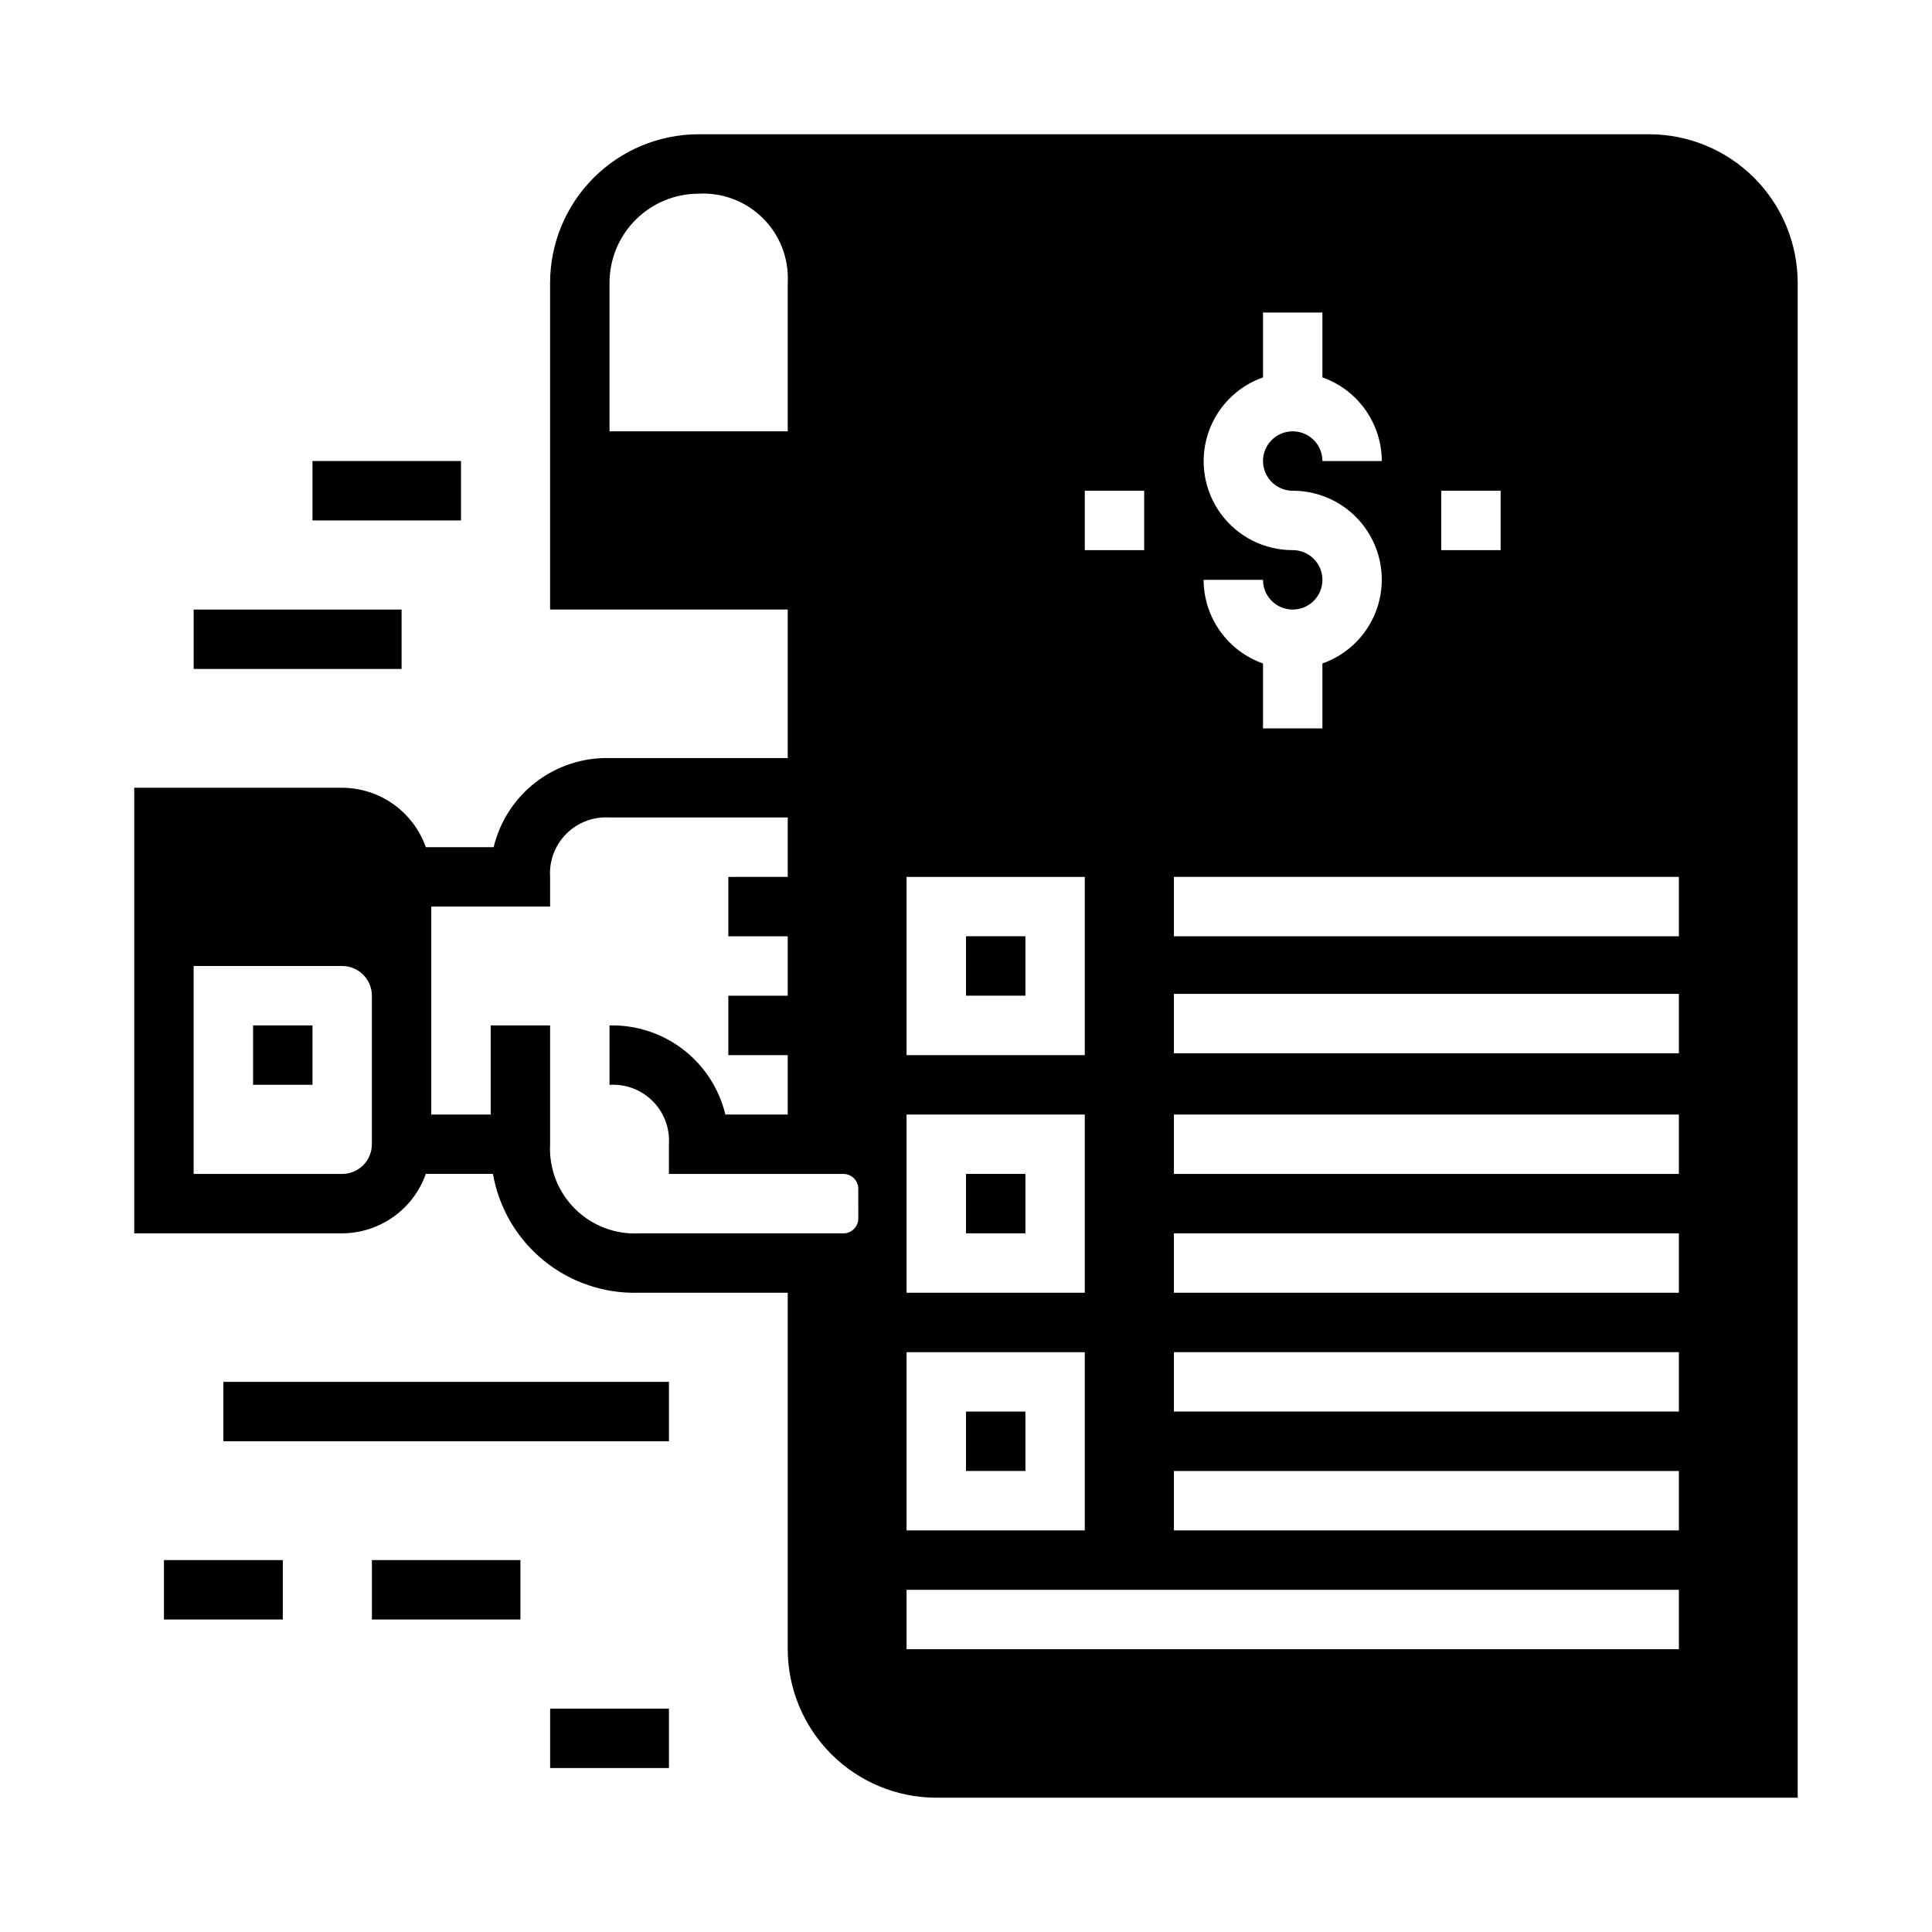
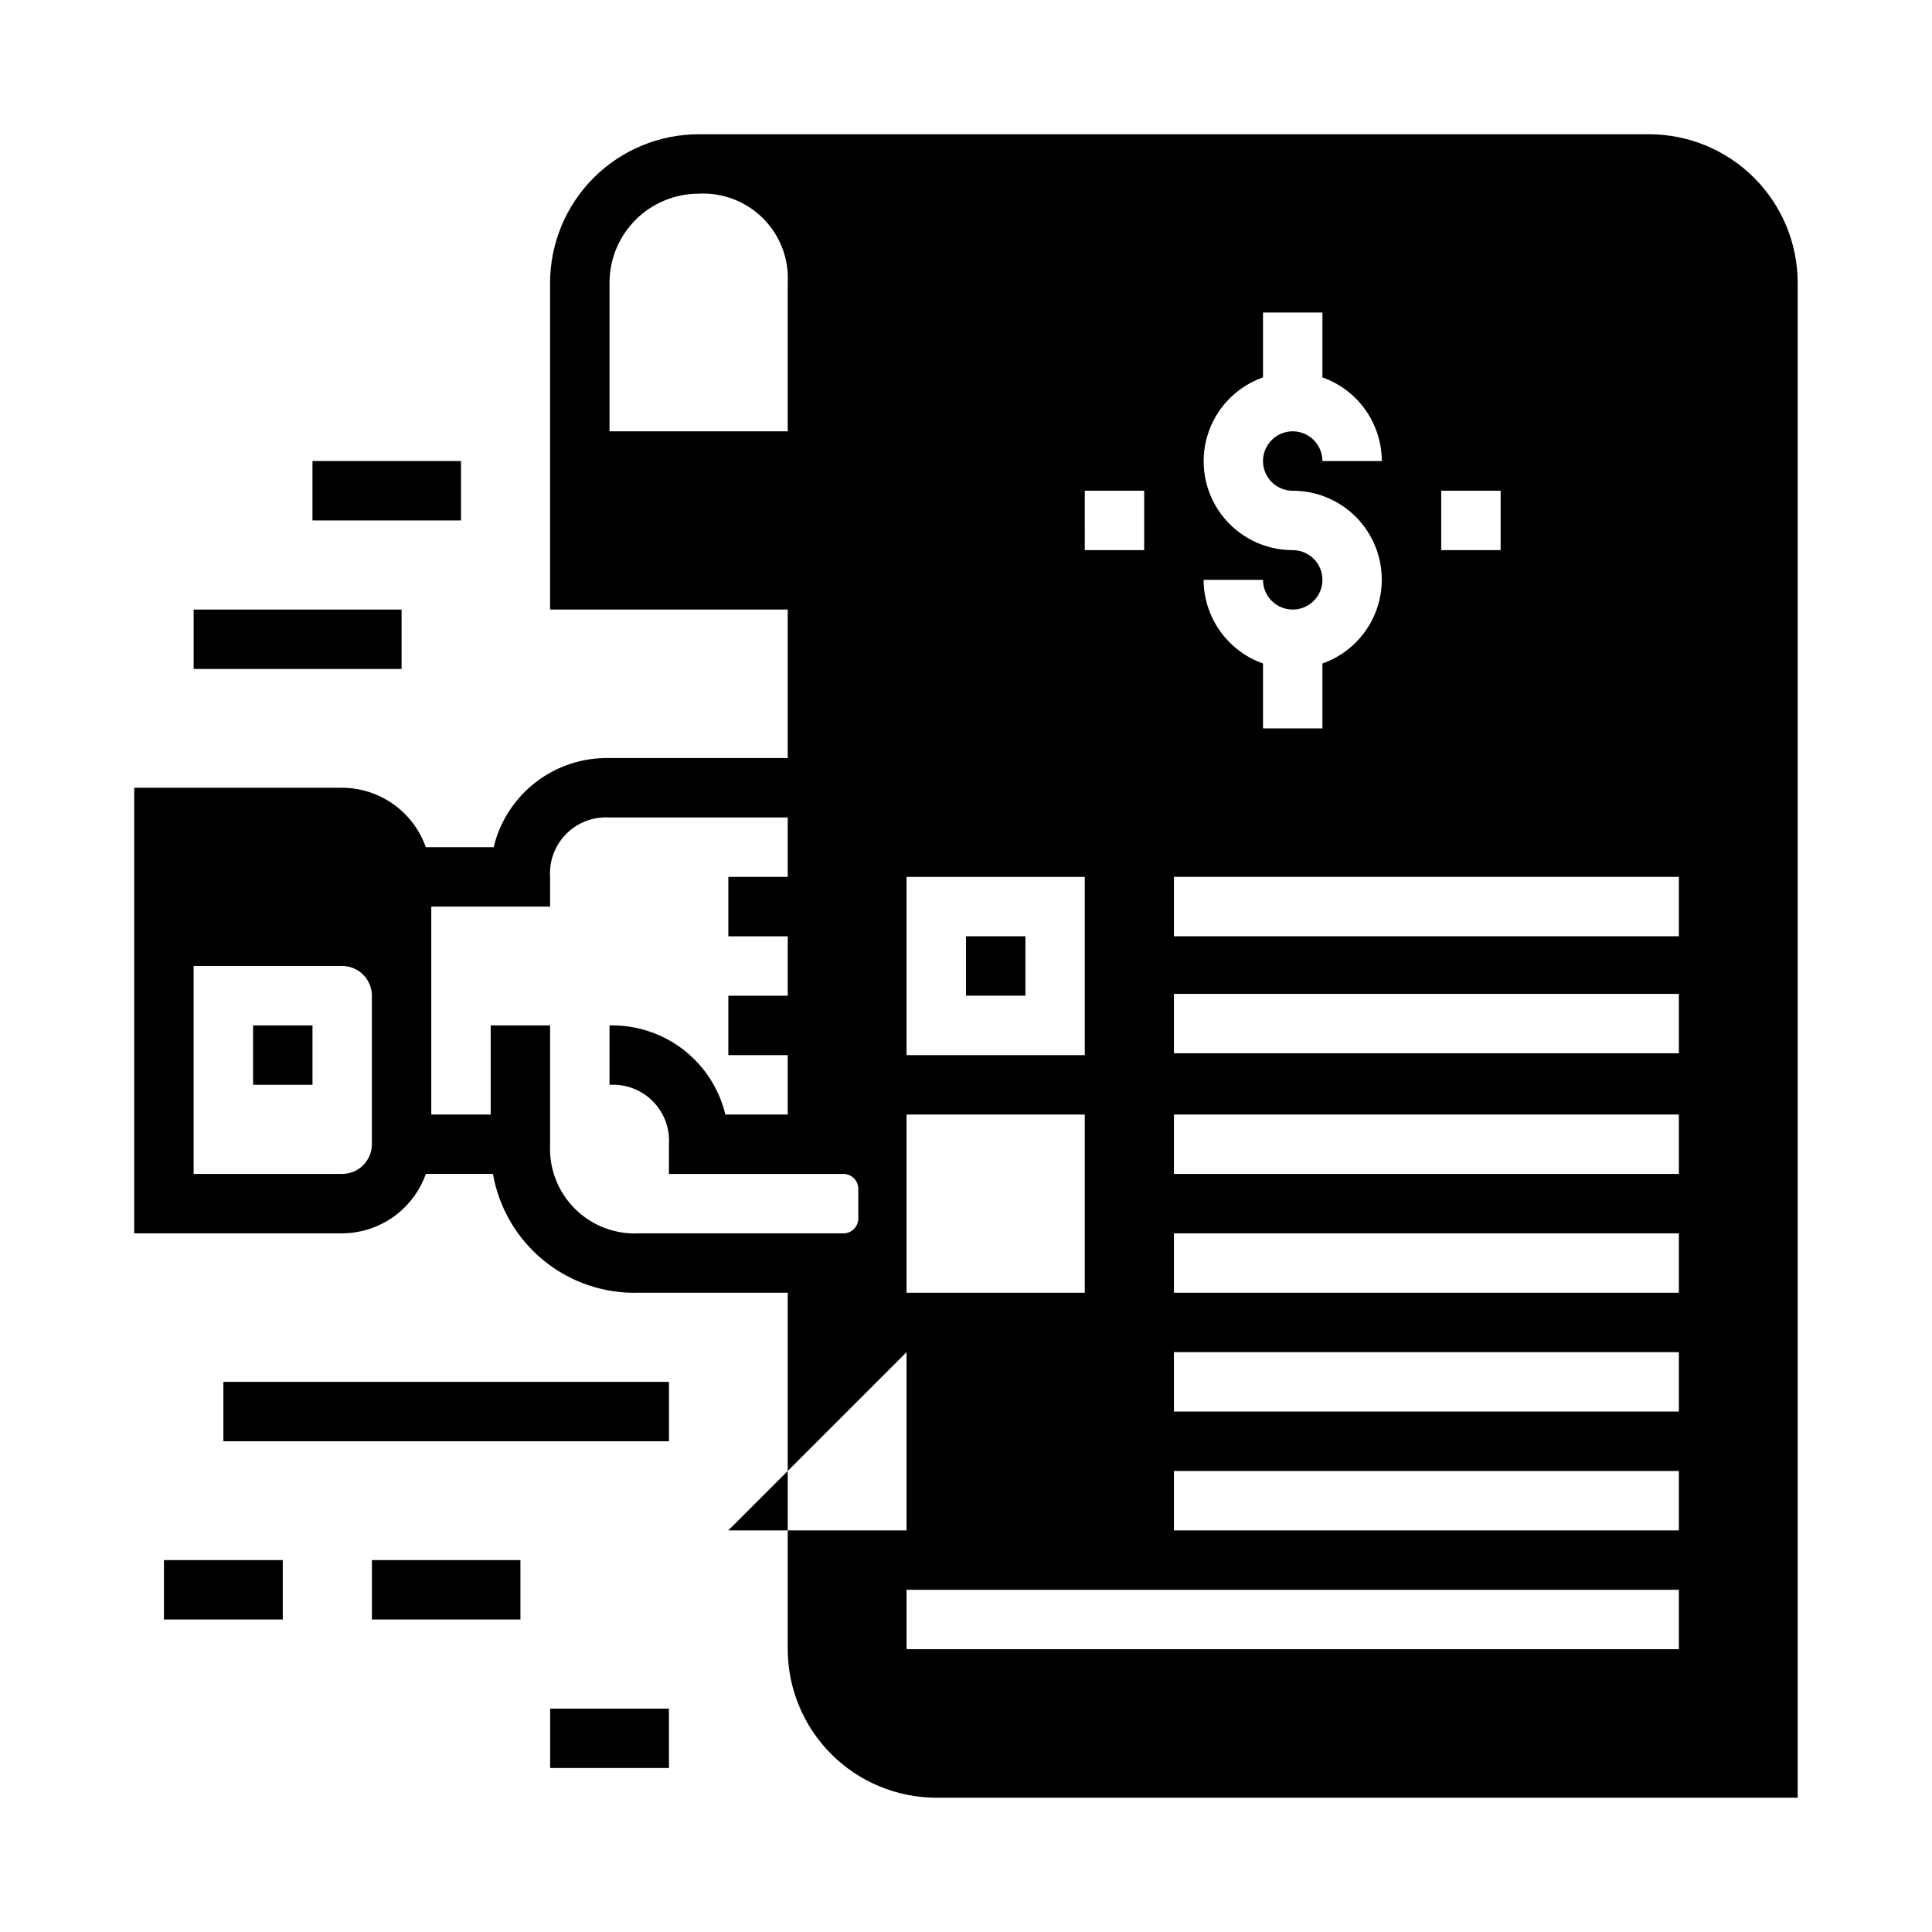
<svg xmlns="http://www.w3.org/2000/svg" fill="#000000" width="800px" height="800px" version="1.1" viewBox="144 144 512 512">
  <g>
-     <path d="m400 455.1h15.742v15.742h-15.742z" />
    <path d="m400 518.08h15.742v15.742h-15.742z" />
-     <path d="m581.05 179.58h-251.91c-10.434 0.012-20.438 4.164-27.816 11.543-7.379 7.379-11.531 17.383-11.543 27.816v86.594h62.977v39.359h-47.23c-7.047-0.168-13.938 2.086-19.523 6.383-5.586 4.297-9.531 10.379-11.18 17.234h-17.977c-1.625-4.59-4.625-8.566-8.594-11.383-3.969-2.82-8.707-4.344-13.574-4.363h-55.105v118.08h55.105c4.867-0.02 9.605-1.543 13.574-4.363 3.969-2.816 6.969-6.793 8.594-11.383h17.789c1.582 9.039 6.375 17.203 13.496 22.988 7.125 5.785 16.094 8.805 25.266 8.5h39.359v94.465c0.012 10.434 4.164 20.441 11.543 27.82 7.379 7.375 17.383 11.527 27.816 11.539h228.29v-401.47c-0.012-10.434-4.164-20.438-11.539-27.816-7.379-7.379-17.387-11.531-27.82-11.543zm-338.5 267.65c0 2.09-0.828 4.09-2.305 5.566-1.477 1.477-3.481 2.305-5.566 2.305h-39.363v-55.102h39.363c2.086 0 4.09 0.828 5.566 2.305 1.477 1.477 2.305 3.477 2.305 5.566zm283.39-173.18h15.742v15.742h-15.742zm-39.359 15.742c-7.477 0.016-14.52-3.523-18.973-9.531-4.453-6.012-5.789-13.777-3.598-20.93 2.188-7.148 7.644-12.836 14.699-15.32v-17.195h15.742v17.195c4.59 1.621 8.566 4.621 11.383 8.59 2.82 3.969 4.344 8.711 4.363 13.578h-15.746c0-3.188-1.918-6.055-4.859-7.273-2.941-1.219-6.324-0.547-8.578 1.707-2.25 2.25-2.926 5.637-1.707 8.578s4.09 4.859 7.273 4.859c7.481-0.016 14.523 3.523 18.977 9.531 4.453 6.012 5.789 13.777 3.598 20.93-2.191 7.152-7.648 12.836-14.703 15.32v17.195h-15.742v-17.195c-4.59-1.621-8.562-4.621-11.383-8.59-2.816-3.969-4.34-8.711-4.359-13.574h15.742c0 3.184 1.918 6.051 4.859 7.269s6.328 0.547 8.578-1.703c2.254-2.254 2.926-5.641 1.707-8.582-1.219-2.941-4.09-4.859-7.273-4.859zm-55.105-15.742h15.742v15.742h-15.738zm-47.23 102.34h47.23v47.23h-47.23zm0 62.977h47.23v47.23h-47.23zm0 62.977h47.23v47.23h-47.23zm-78.719-244.04v-39.359c0-6.262 2.488-12.27 6.918-16.699 4.426-4.43 10.434-6.918 16.695-6.918 6.363-0.34 12.57 2.039 17.078 6.543 4.504 4.504 6.883 10.711 6.539 17.074v39.359zm65.93 208.61h-0.004c0 1.043-0.414 2.047-1.152 2.785-0.738 0.738-1.738 1.152-2.781 1.152h-54.082c-6.367 0.348-12.582-2.027-17.094-6.531-4.516-4.508-6.898-10.719-6.562-17.086v-31.488h-15.742v23.617h-15.746v-55.105h31.488v-7.871c-0.273-4.254 1.297-8.418 4.312-11.434 3.012-3.016 7.18-4.586 11.434-4.312h47.23v15.742l-15.742 0.004v15.742h15.742v15.742l-15.742 0.004v15.742h15.742v15.742l-16.531 0.004c-1.645-6.856-5.59-12.934-11.176-17.234-5.59-4.297-12.477-6.547-19.523-6.383v15.746c4.254-0.273 8.418 1.297 11.434 4.309 3.012 3.016 4.582 7.18 4.309 11.434v7.871h46.25c1.043 0 2.043 0.414 2.781 1.152 0.738 0.738 1.152 1.742 1.152 2.785zm217.46 114.14h-204.67v-15.742h204.67zm0-31.488h-133.82v-15.742h133.82zm0-31.488h-133.82v-15.742h133.82zm0-31.488h-133.82v-15.742h133.82zm0-31.488h-133.82v-15.742h133.82zm0-31.977h-133.82v-15.742h133.82zm0-31h-133.82v-15.742h133.82z" />
+     <path d="m581.05 179.58h-251.91c-10.434 0.012-20.438 4.164-27.816 11.543-7.379 7.379-11.531 17.383-11.543 27.816v86.594h62.977v39.359h-47.23c-7.047-0.168-13.938 2.086-19.523 6.383-5.586 4.297-9.531 10.379-11.18 17.234h-17.977c-1.625-4.59-4.625-8.566-8.594-11.383-3.969-2.82-8.707-4.344-13.574-4.363h-55.105v118.08h55.105c4.867-0.02 9.605-1.543 13.574-4.363 3.969-2.816 6.969-6.793 8.594-11.383h17.789c1.582 9.039 6.375 17.203 13.496 22.988 7.125 5.785 16.094 8.805 25.266 8.5h39.359v94.465c0.012 10.434 4.164 20.441 11.543 27.82 7.379 7.375 17.383 11.527 27.816 11.539h228.29v-401.47c-0.012-10.434-4.164-20.438-11.539-27.816-7.379-7.379-17.387-11.531-27.82-11.543zm-338.5 267.65c0 2.09-0.828 4.09-2.305 5.566-1.477 1.477-3.481 2.305-5.566 2.305h-39.363v-55.102h39.363c2.086 0 4.09 0.828 5.566 2.305 1.477 1.477 2.305 3.477 2.305 5.566zm283.39-173.18h15.742v15.742h-15.742zm-39.359 15.742c-7.477 0.016-14.52-3.523-18.973-9.531-4.453-6.012-5.789-13.777-3.598-20.93 2.188-7.148 7.644-12.836 14.699-15.32v-17.195h15.742v17.195c4.59 1.621 8.566 4.621 11.383 8.59 2.82 3.969 4.344 8.711 4.363 13.578h-15.746c0-3.188-1.918-6.055-4.859-7.273-2.941-1.219-6.324-0.547-8.578 1.707-2.25 2.25-2.926 5.637-1.707 8.578s4.09 4.859 7.273 4.859c7.481-0.016 14.523 3.523 18.977 9.531 4.453 6.012 5.789 13.777 3.598 20.93-2.191 7.152-7.648 12.836-14.703 15.32v17.195h-15.742v-17.195c-4.59-1.621-8.562-4.621-11.383-8.59-2.816-3.969-4.34-8.711-4.359-13.574h15.742c0 3.184 1.918 6.051 4.859 7.269s6.328 0.547 8.578-1.703c2.254-2.254 2.926-5.641 1.707-8.582-1.219-2.941-4.09-4.859-7.273-4.859zm-55.105-15.742h15.742v15.742h-15.738zm-47.23 102.34h47.23v47.23h-47.23zm0 62.977h47.23v47.23h-47.23zm0 62.977v47.23h-47.23zm-78.719-244.04v-39.359c0-6.262 2.488-12.27 6.918-16.699 4.426-4.43 10.434-6.918 16.695-6.918 6.363-0.34 12.57 2.039 17.078 6.543 4.504 4.504 6.883 10.711 6.539 17.074v39.359zm65.93 208.61h-0.004c0 1.043-0.414 2.047-1.152 2.785-0.738 0.738-1.738 1.152-2.781 1.152h-54.082c-6.367 0.348-12.582-2.027-17.094-6.531-4.516-4.508-6.898-10.719-6.562-17.086v-31.488h-15.742v23.617h-15.746v-55.105h31.488v-7.871c-0.273-4.254 1.297-8.418 4.312-11.434 3.012-3.016 7.18-4.586 11.434-4.312h47.23v15.742l-15.742 0.004v15.742h15.742v15.742l-15.742 0.004v15.742h15.742v15.742l-16.531 0.004c-1.645-6.856-5.59-12.934-11.176-17.234-5.59-4.297-12.477-6.547-19.523-6.383v15.746c4.254-0.273 8.418 1.297 11.434 4.309 3.012 3.016 4.582 7.18 4.309 11.434v7.871h46.25c1.043 0 2.043 0.414 2.781 1.152 0.738 0.738 1.152 1.742 1.152 2.785zm217.46 114.14h-204.67v-15.742h204.67zm0-31.488h-133.82v-15.742h133.82zm0-31.488h-133.82v-15.742h133.82zm0-31.488h-133.82v-15.742h133.82zm0-31.488h-133.82v-15.742h133.82zm0-31.977h-133.82v-15.742h133.82zm0-31h-133.82v-15.742h133.82z" />
    <path d="m400 392.12h15.742v15.742h-15.742z" />
    <path d="m211.07 415.74h15.742v15.742h-15.742z" />
    <path d="m195.32 305.54h55.105v15.742h-55.105z" />
    <path d="m226.81 266.18h39.359v15.742h-39.359z" />
    <path d="m203.2 510.21h118.08v15.742h-118.08z" />
    <path d="m242.56 557.44h39.359v15.742h-39.359z" />
    <path d="m187.45 557.44h31.488v15.742h-31.488z" />
    <path d="m289.79 596.8h31.488v15.742h-31.488z" />
  </g>
</svg>